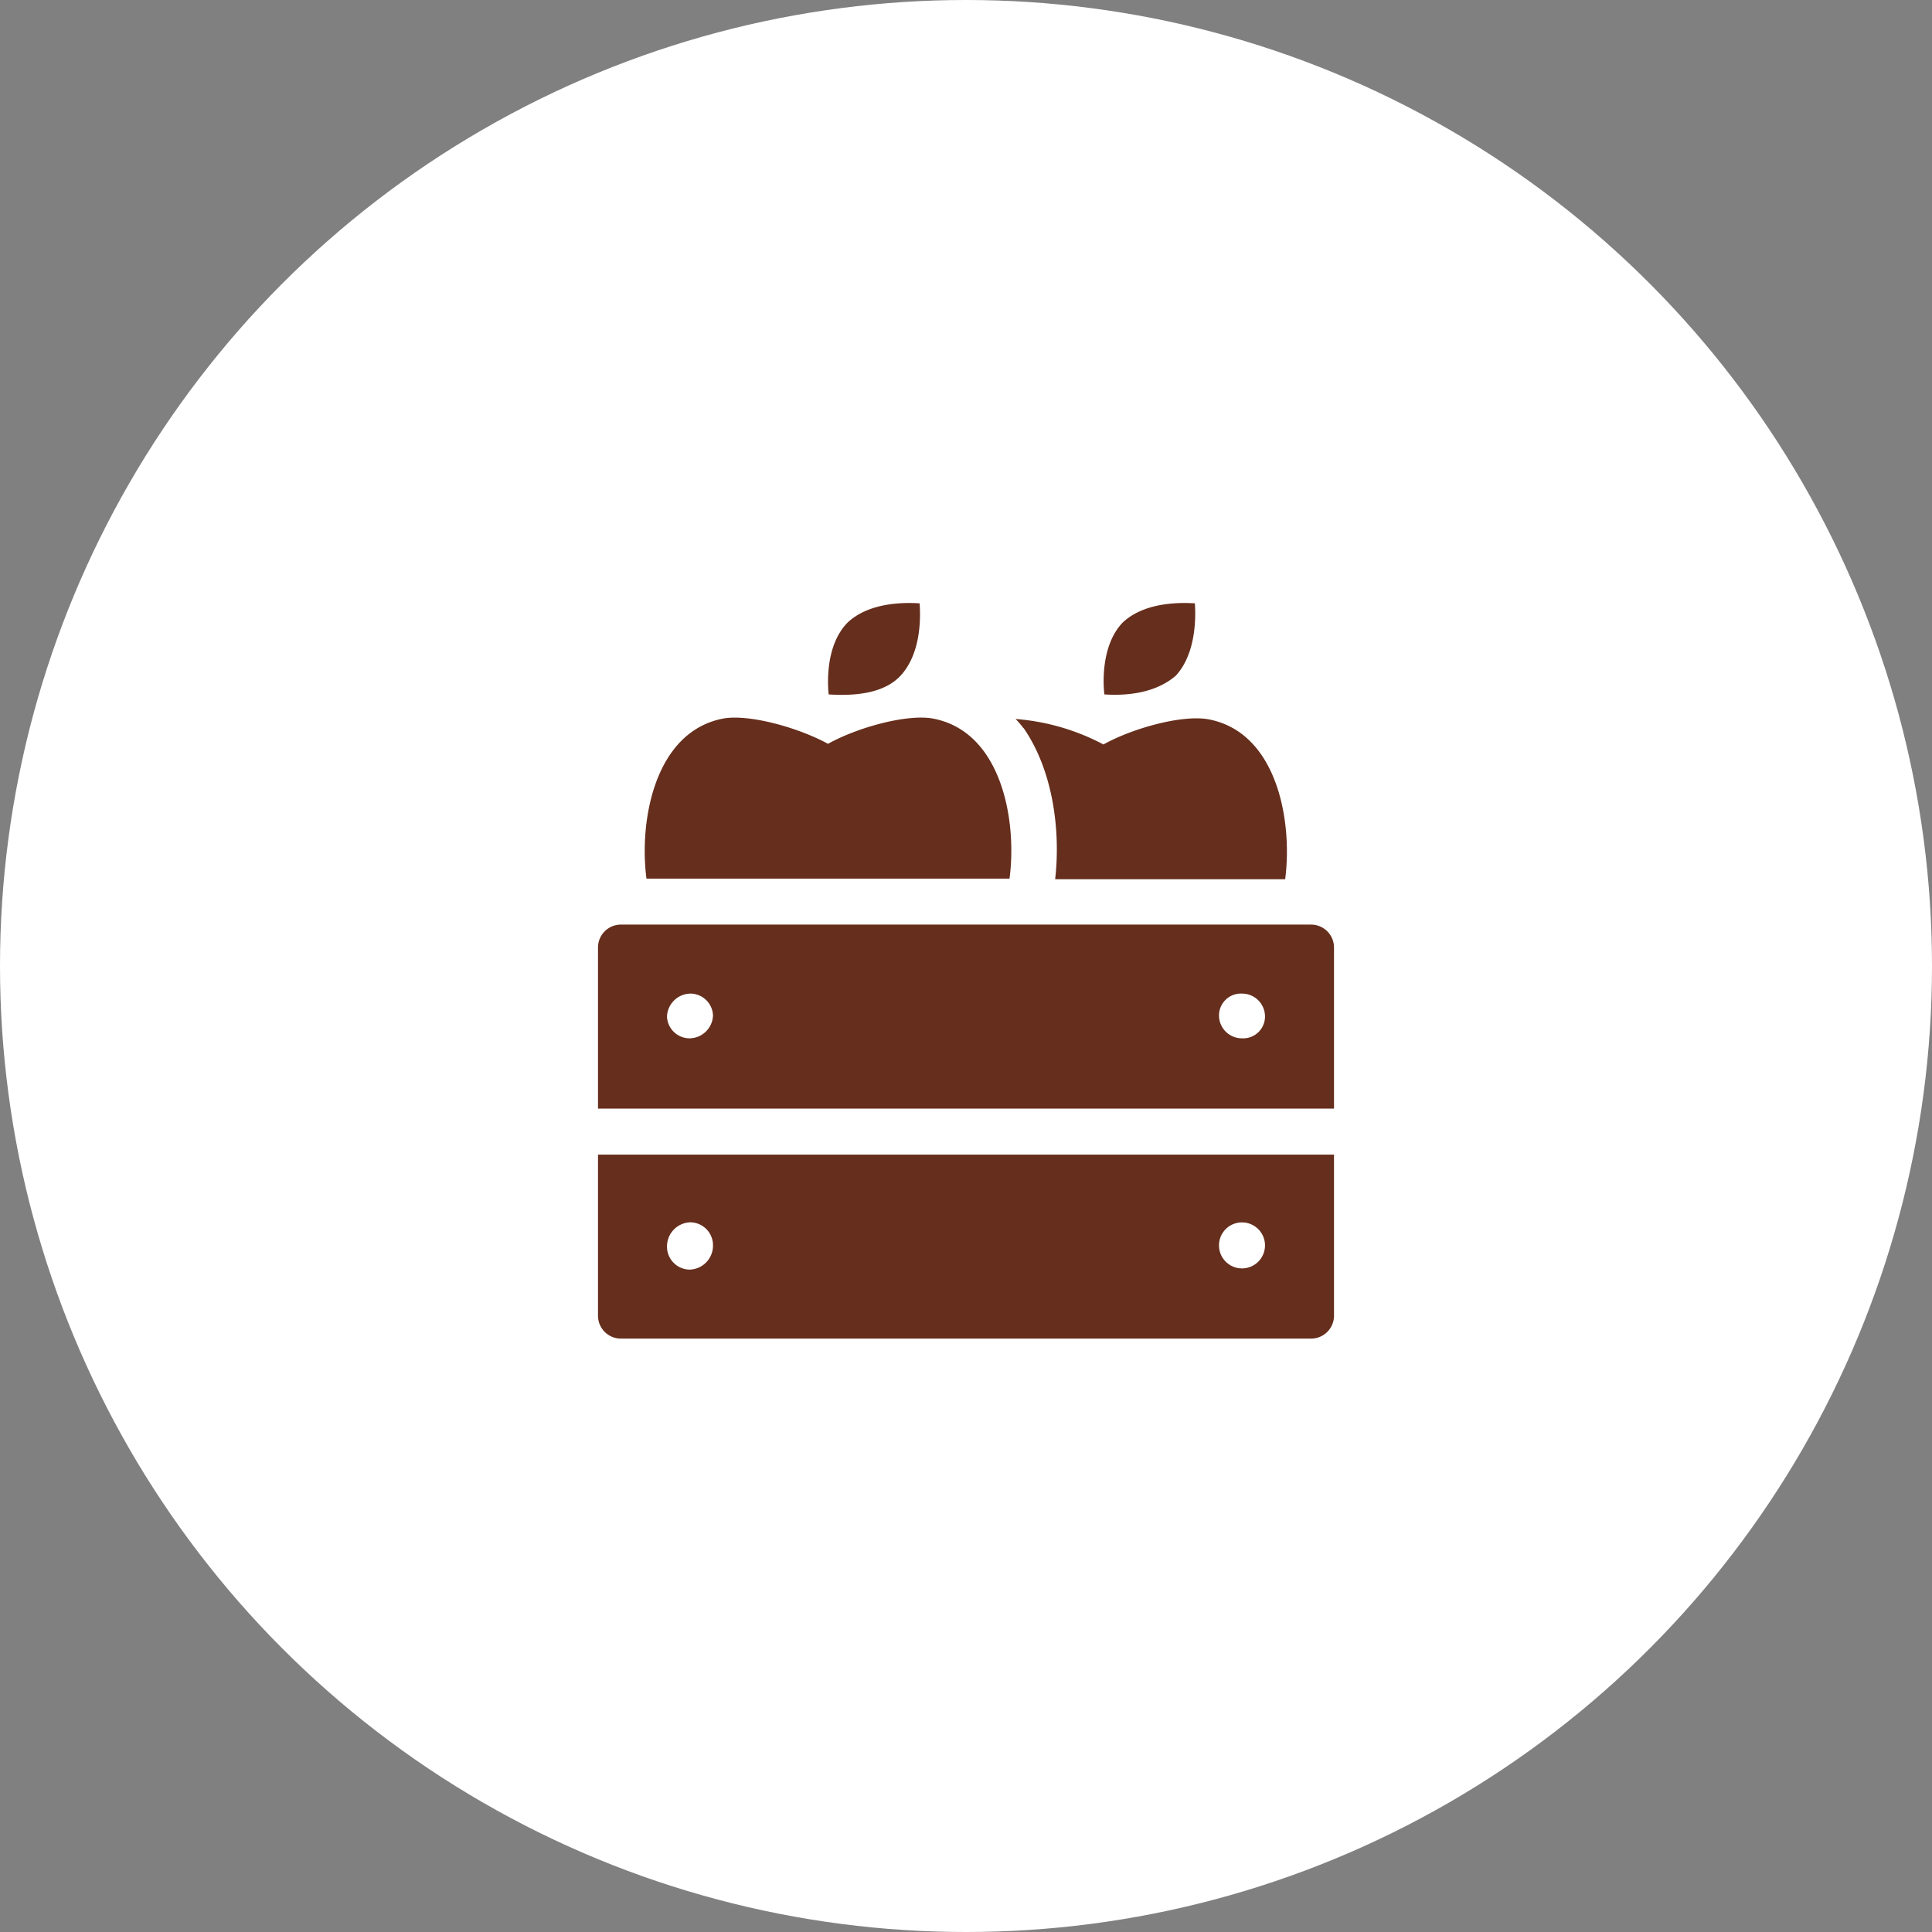
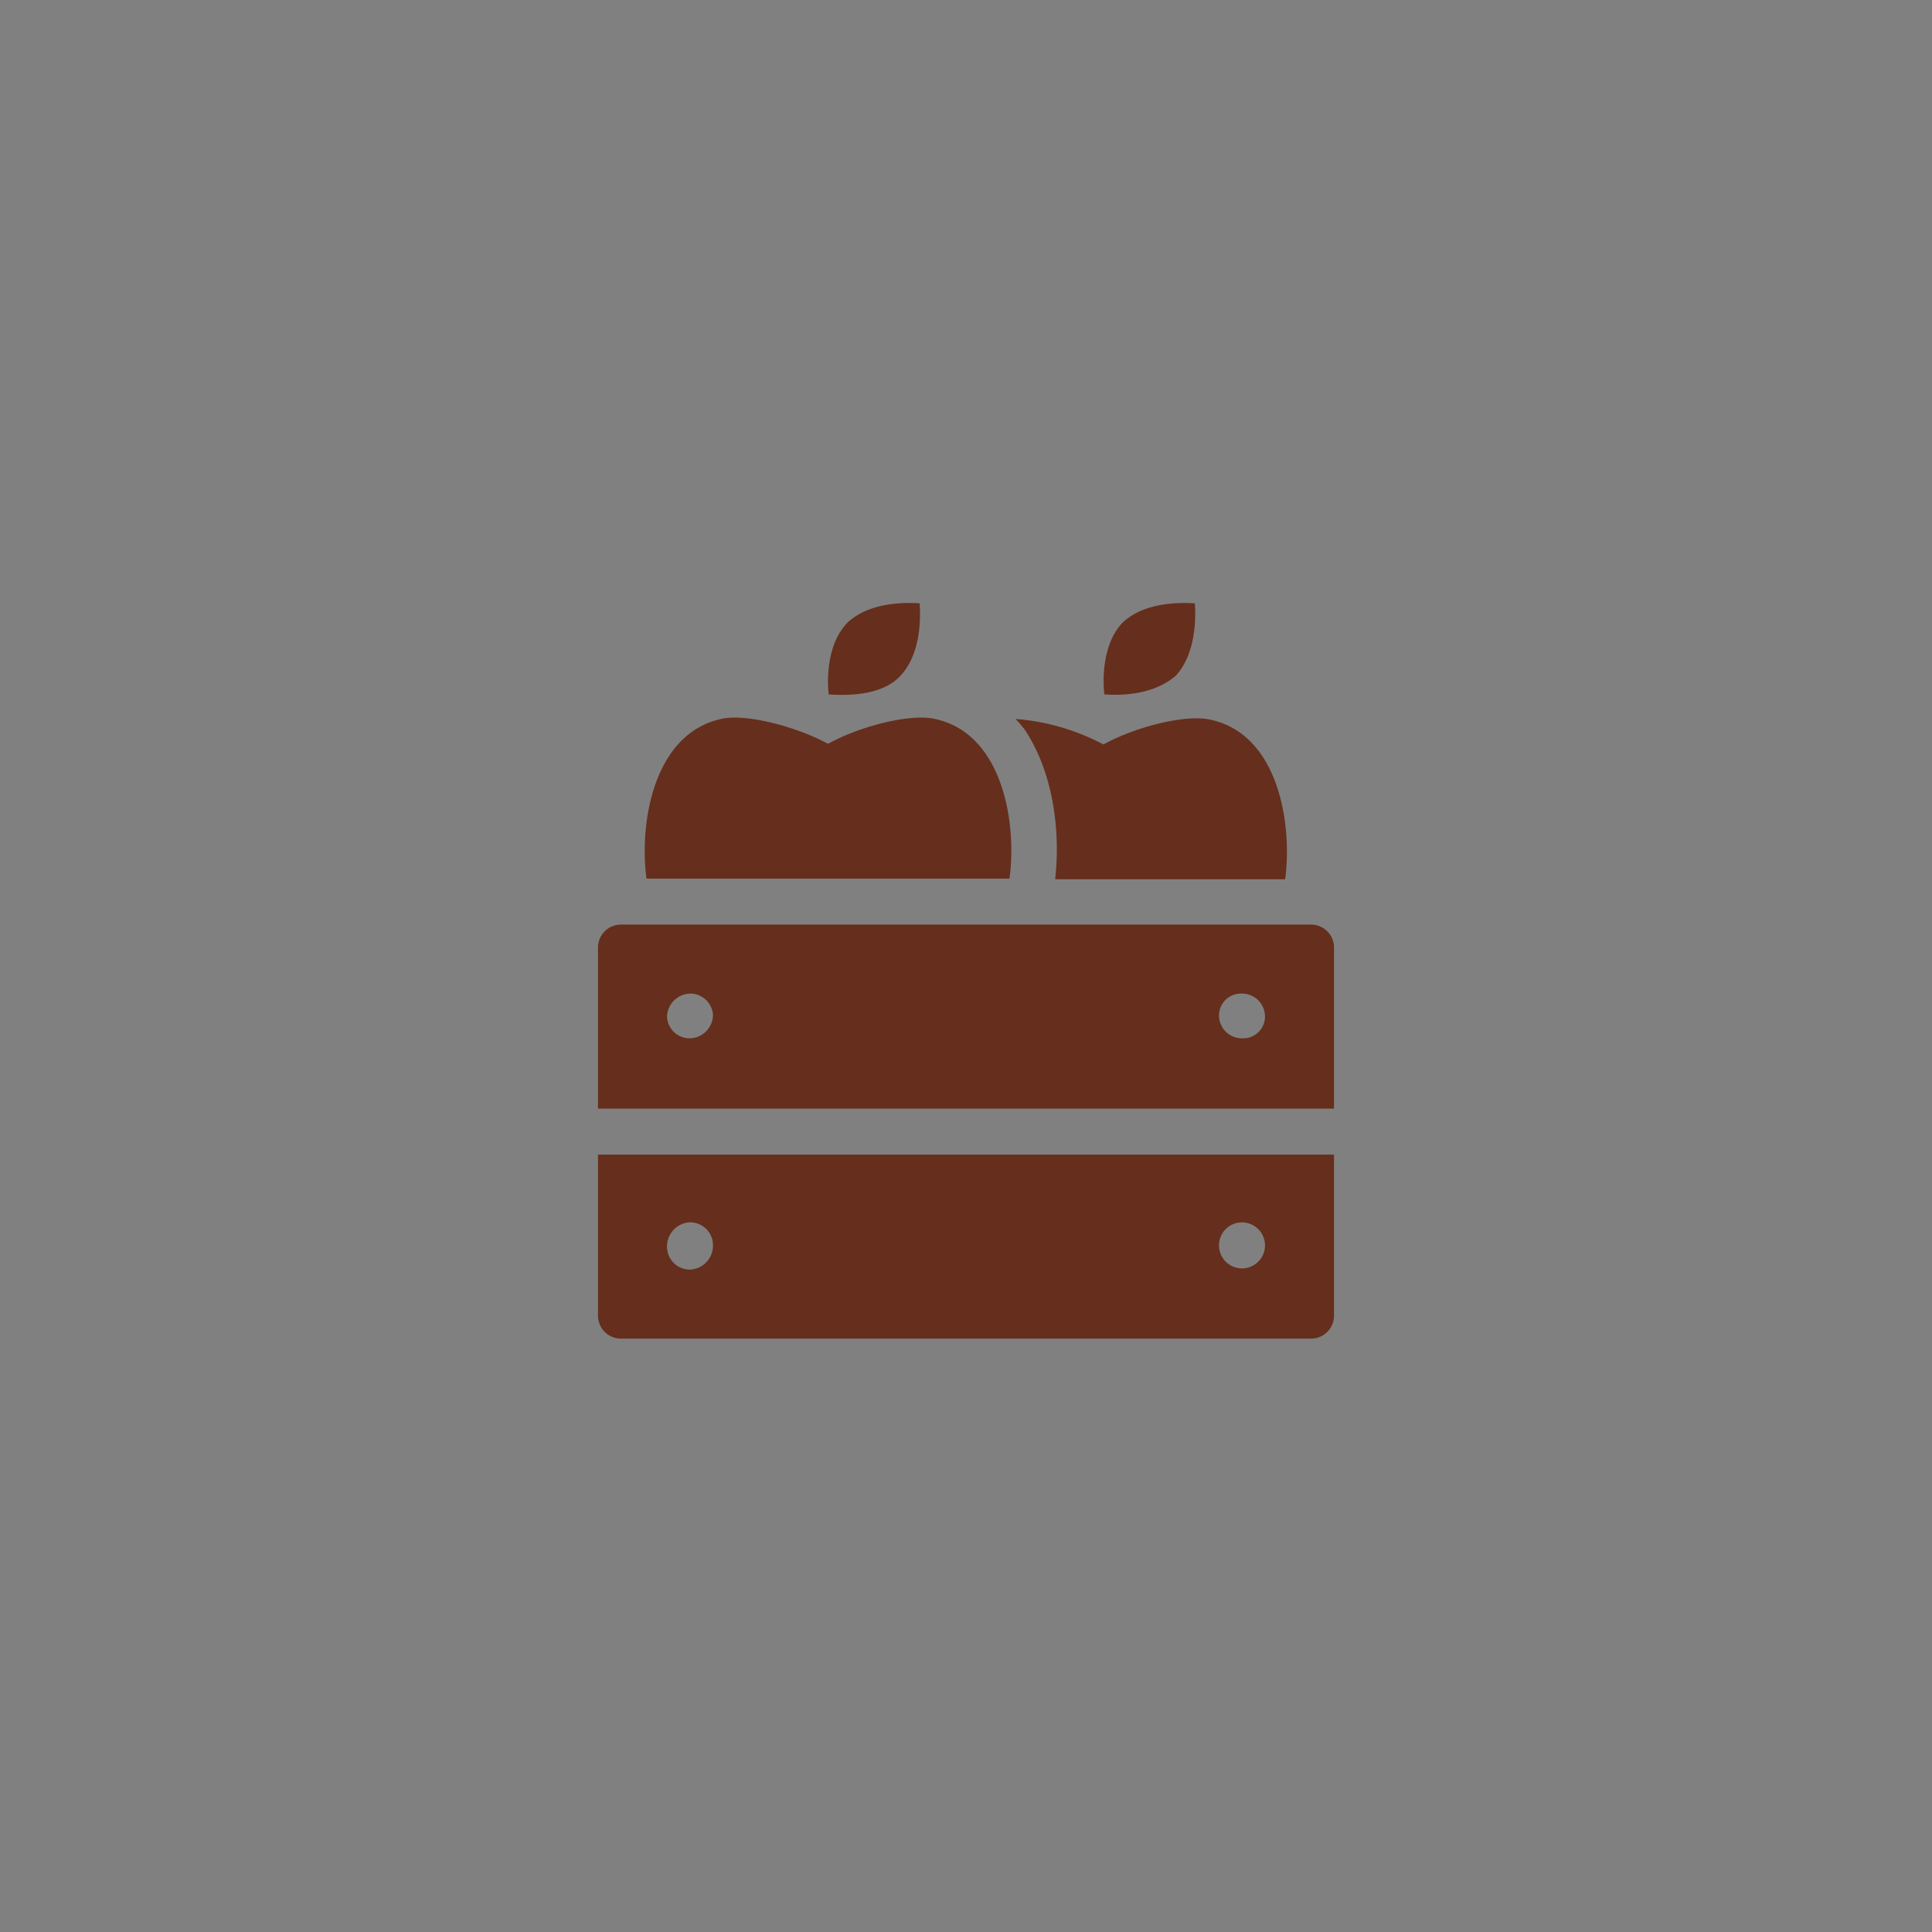
<svg xmlns="http://www.w3.org/2000/svg" viewBox="0 0 210 210">
  <rect x="0" y="0" width="210" height="210" fill="#808080" stroke="none" />
  <defs>
    <style>.cls-1{fill:#fff;}.cls-2{fill:#662e1c;}</style>
  </defs>
  <g id="Layer_2" data-name="Layer 2">
    <g id="Layer_2-2" data-name="Layer 2">
-       <circle class="cls-1" cx="105" cy="105" r="105" />
      <path class="cls-2" d="M145,103v17.5H65V103a2.49,2.49,0,0,1,2.5-2.5h75A2.49,2.49,0,0,1,145,103Zm-80,22.5h80V143a2.49,2.49,0,0,1-2.5,2.5h-75A2.49,2.49,0,0,1,65,143Zm44.73-30H70.27c-.82-6.12.81-16,8.4-17.41,2.83-.47,8.11,1,11.33,2.76,3.22-1.79,8.5-3.23,11.33-2.76,7.6,1.37,9.23,11.23,8.4,17.4ZM77.5,110.37A2.47,2.47,0,0,0,75,108a2.59,2.59,0,0,0-2.5,2.5,2.46,2.46,0,0,0,2.5,2.36A2.58,2.58,0,0,0,77.5,110.37Zm-5,25.14A2.49,2.49,0,0,0,75,138a2.61,2.61,0,0,0,2.5-2.64,2.49,2.49,0,0,0-2.5-2.5A2.62,2.62,0,0,0,72.5,135.51Zm17.58-60c-.08-.61-.52-5.26,2.07-7.86,2.25-2.09,5.8-2.2,7.81-2.07.2,2.86-.29,5.94-2.07,7.86S93,75.67,90.08,75.48Zm21.17,3.64a10.66,10.66,0,0,0-.86-1,24.4,24.4,0,0,1,9.55,2.77c3.22-1.79,8.5-3.22,11.33-2.75,7.62,1.37,9.24,11.23,8.42,17.4h-25C115.28,90.42,114.52,83.84,111.25,79.12Zm8.8-3.64c-.1-.61-.53-5.26,2-7.86,2.24-2.09,5.8-2.2,7.83-2.07.18,2.86-.31,5.94-2.07,7.86C125.8,75.18,122.91,75.67,120.05,75.48Zm17.45,35A2.49,2.49,0,0,0,135,108a2.38,2.38,0,0,0-2.5,2.36,2.49,2.49,0,0,0,2.5,2.5A2.37,2.37,0,0,0,137.5,110.51Zm-5,24.86a2.5,2.5,0,1,0,2.5-2.5A2.49,2.49,0,0,0,132.5,135.37Z" />
    </g>
  </g>
</svg>